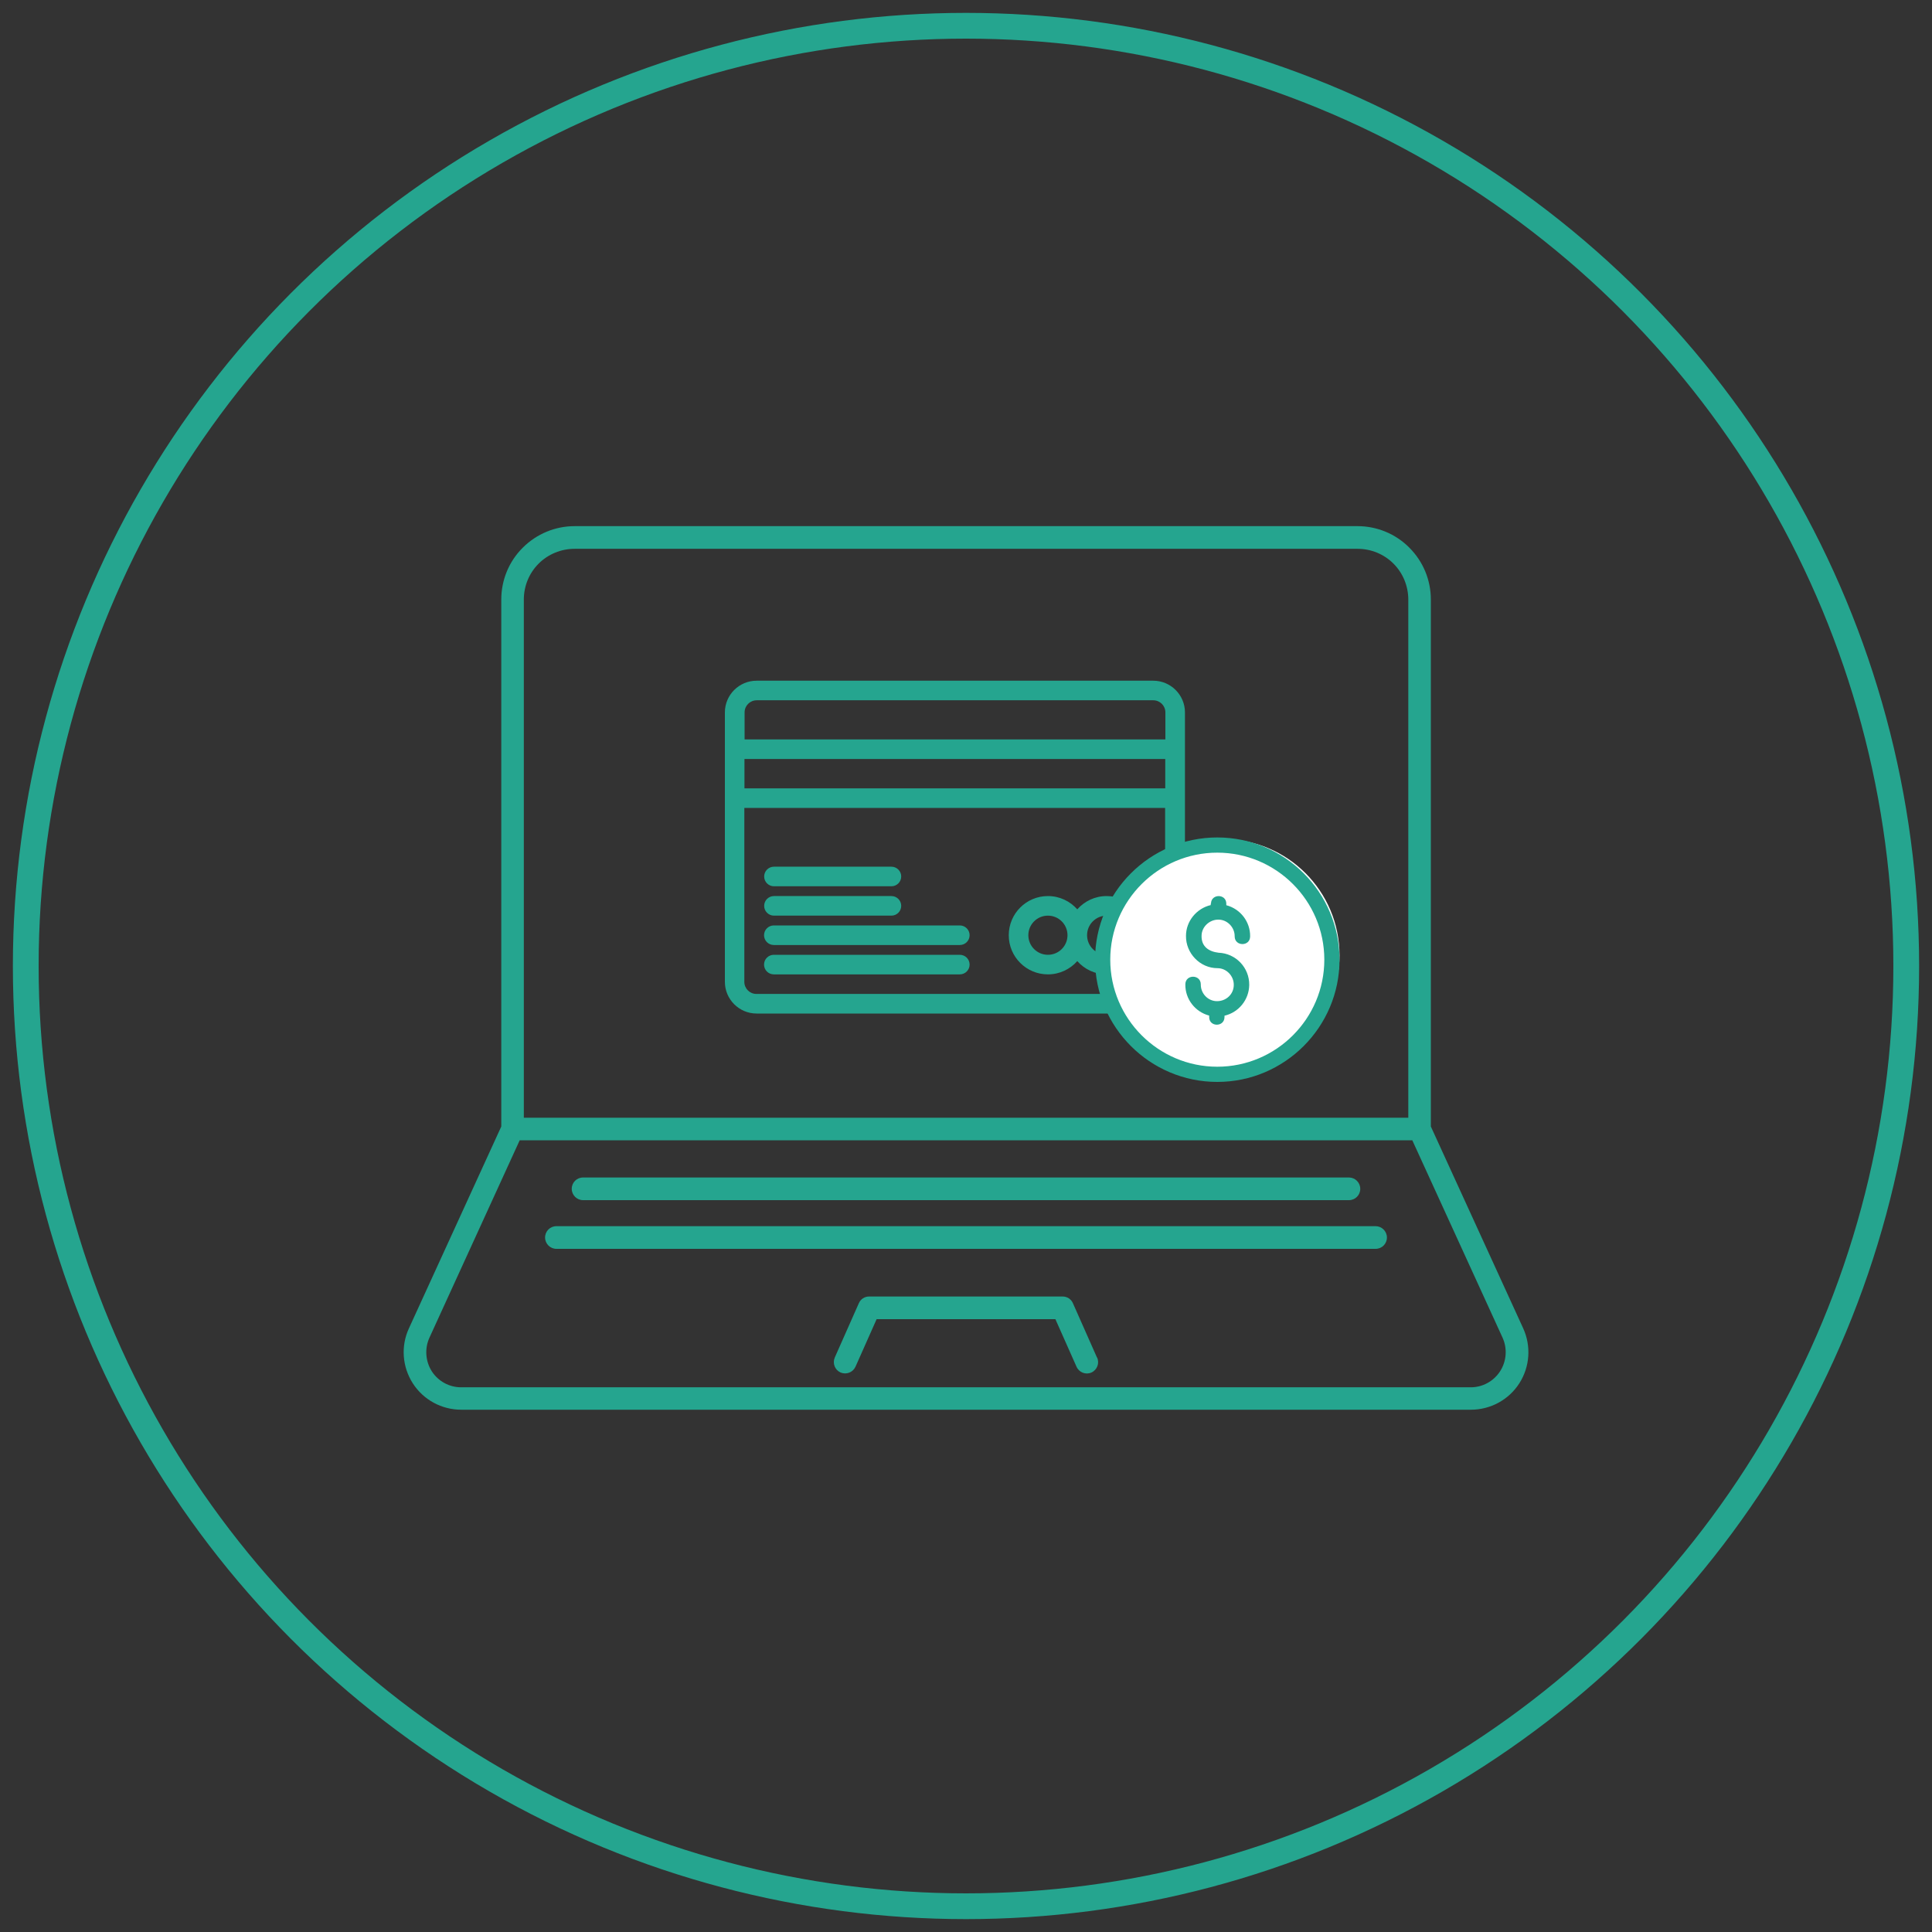
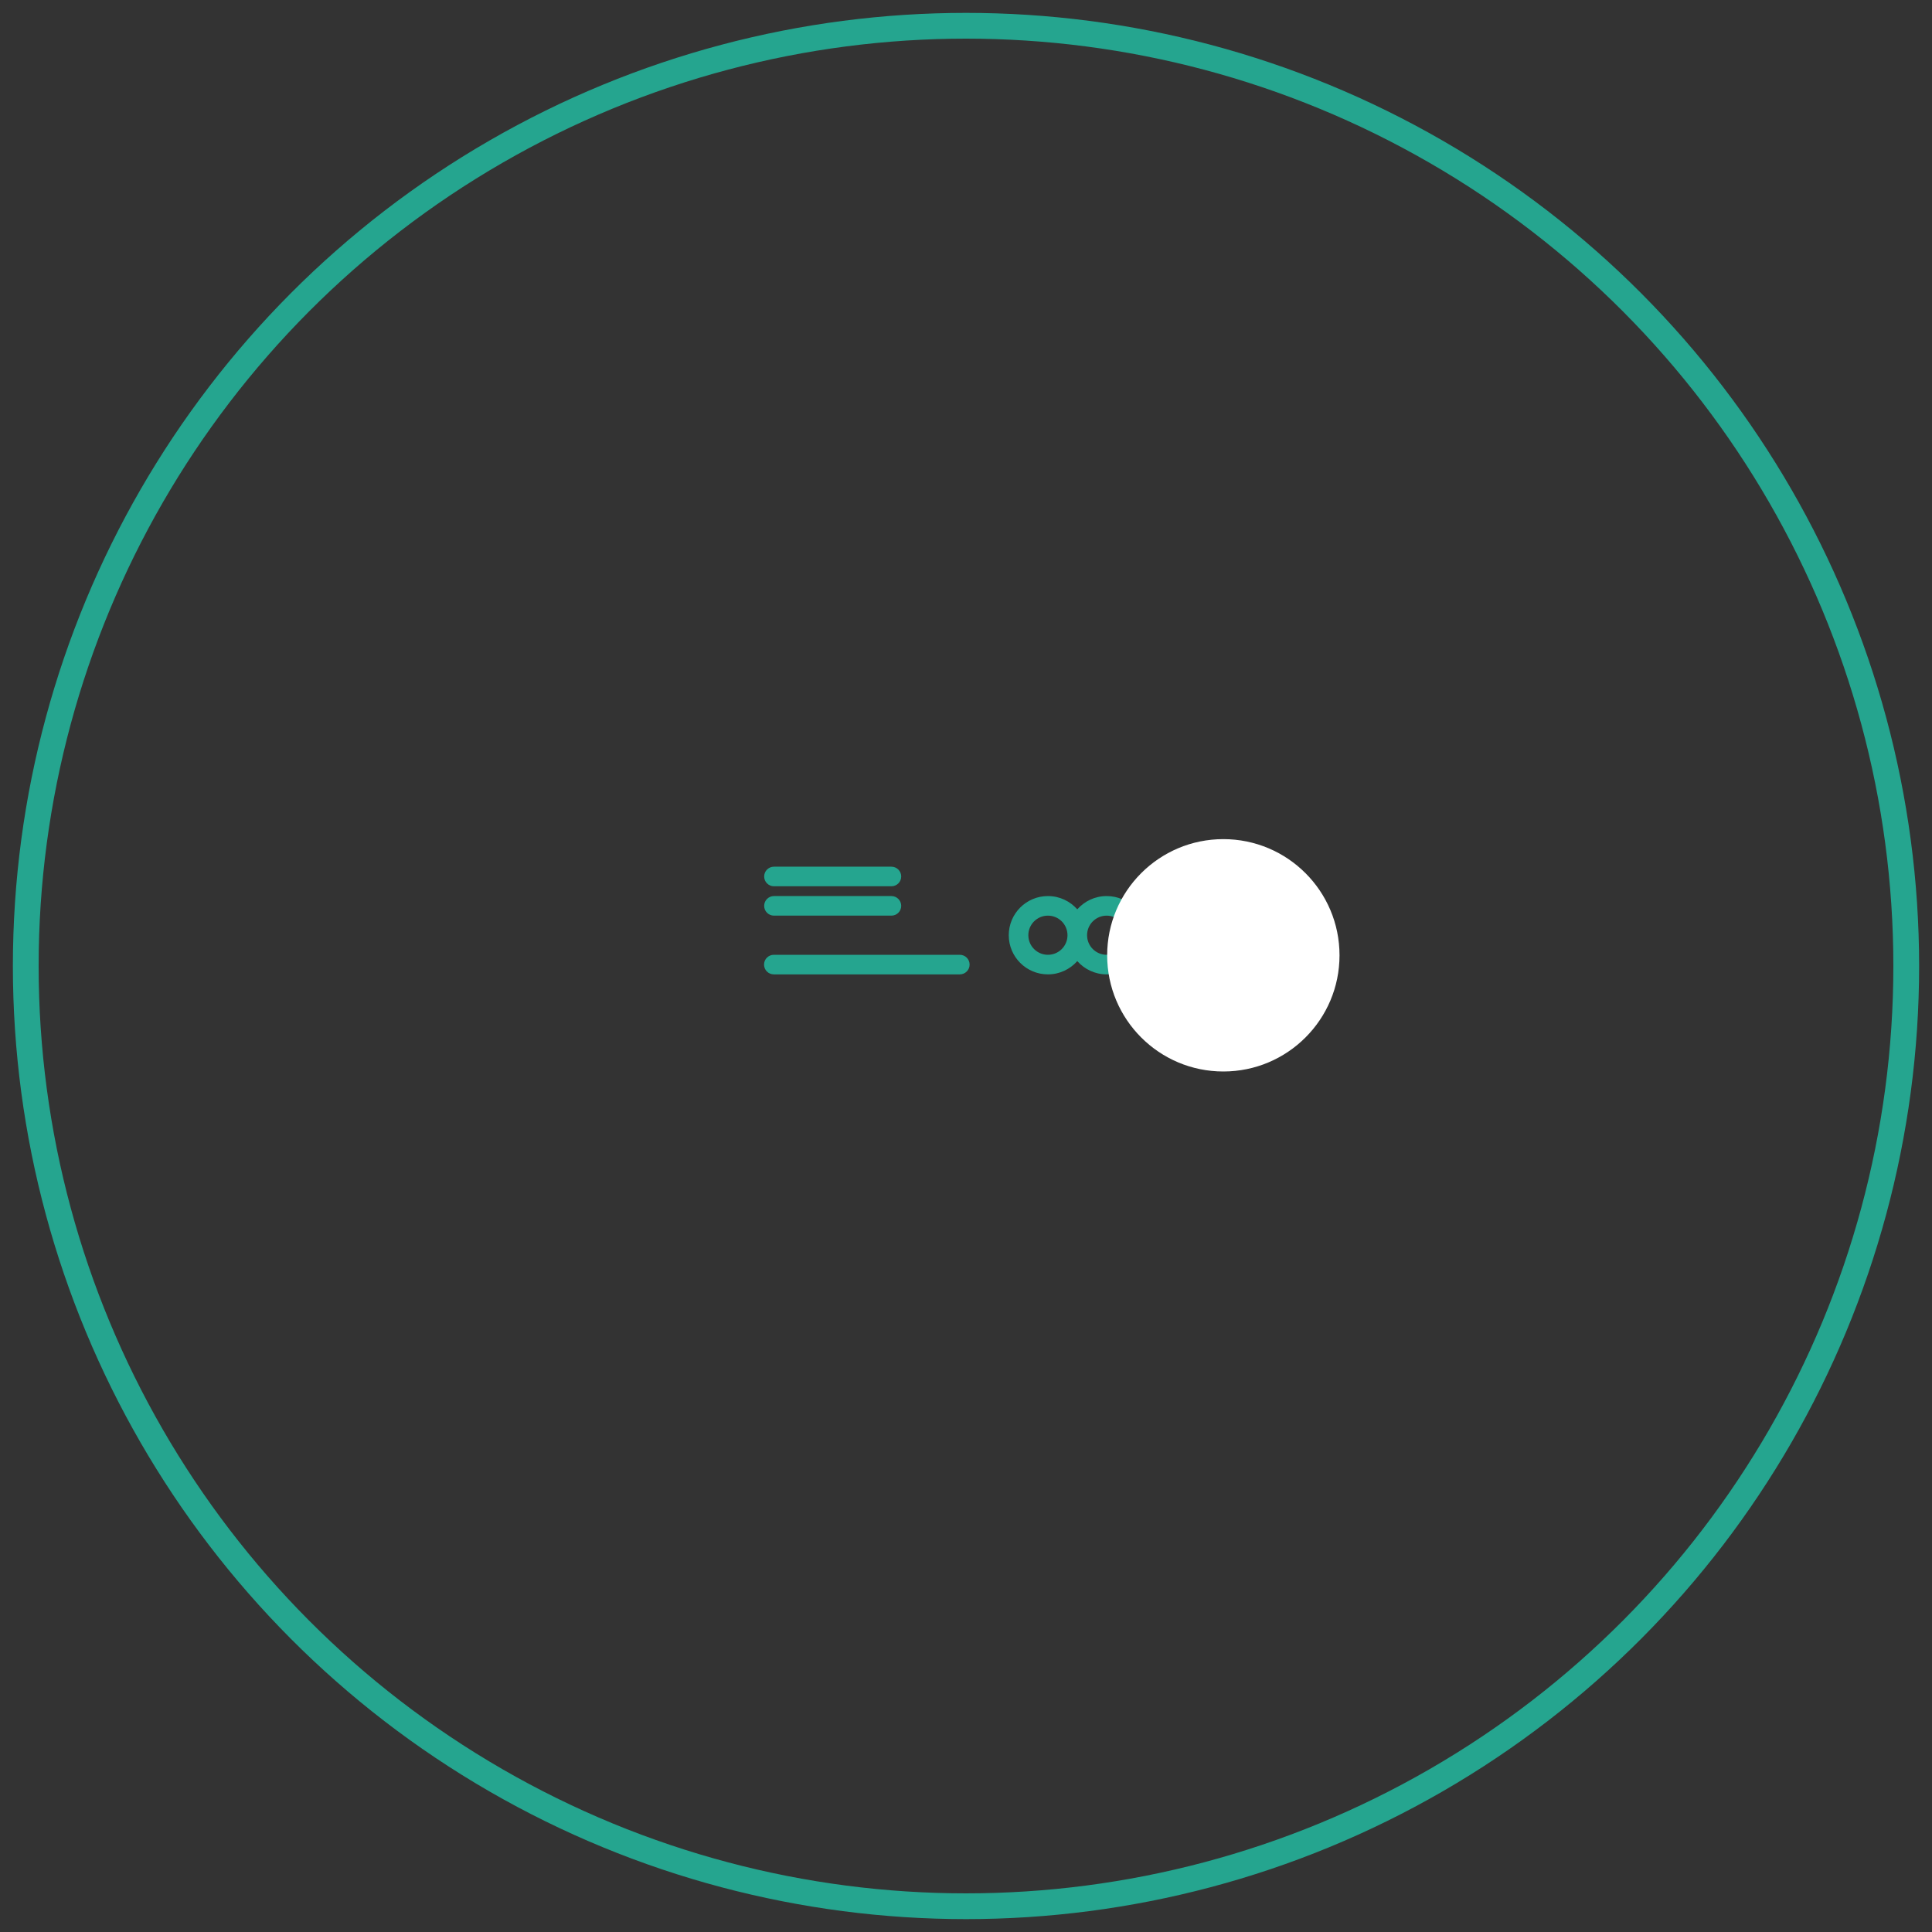
<svg xmlns="http://www.w3.org/2000/svg" id="Layer_1" viewBox="0 0 150 150">
  <rect x="0" y="0" width="150" height="150" fill="#333333" stroke="none" />
  <defs>
    <style>.cls-1,.cls-2,.cls-3{stroke-width:0px;}.cls-1,.cls-3{fill:#25a58f;}.cls-2{fill:#fff;}.cls-3{fill-rule:evenodd;}.cls-4{fill:none;stroke:#25a58f;stroke-miterlimit:10;stroke-width:2px;}</style>
  </defs>
-   <path class="cls-1" d="m89.54,52.85h-30.8c-1.35,0-2.46,1.1-2.46,2.46v20.92c0,1.35,1.1,2.46,2.46,2.46h30.8c1.35,0,2.46-1.1,2.46-2.46v-20.92c0-1.35-1.1-2.46-2.46-2.46Zm-30.8,1.52h30.8c.52,0,.94.42.94.94v2.1h-32.67v-2.1c0-.52.42-.94.94-.94Zm31.73,6.84h-32.67v-2.28h32.67v2.28Zm-.94,15.96h-30.8c-.52,0-.94-.42-.94-.94v-13.5h32.67v13.5c0,.52-.42.94-.94.94Z" />
  <path class="cls-1" d="m60.09,68.81h9.12c.42,0,.76-.34.76-.76s-.34-.76-.76-.76h-9.12c-.42,0-.76.34-.76.76s.34.76.76.76Z" />
  <path class="cls-1" d="m60.09,71.09h9.12c.42,0,.76-.34.76-.76s-.34-.76-.76-.76h-9.12c-.42,0-.76.34-.76.76s.34.76.76.76Z" />
-   <path class="cls-1" d="m74.52,71.85h-14.44c-.42,0-.76.34-.76.76s.34.76.76.76h14.44c.42,0,.76-.34.76-.76s-.34-.76-.76-.76Z" />
  <path class="cls-1" d="m74.52,74.13h-14.44c-.42,0-.76.34-.76.76s.34.76.76.76h14.44c.42,0,.76-.34.76-.76s-.34-.76-.76-.76Z" />
  <path class="cls-1" d="m85.92,69.57c-.91,0-1.72.4-2.28,1.03-.56-.63-1.37-1.03-2.28-1.03-1.68,0-3.04,1.36-3.04,3.04s1.36,3.04,3.04,3.04c.91,0,1.72-.4,2.28-1.03.56.63,1.37,1.03,2.28,1.03,1.68,0,3.04-1.36,3.04-3.04s-1.36-3.04-3.04-3.04Zm-4.56,4.56c-.84,0-1.52-.68-1.52-1.52s.68-1.52,1.52-1.52,1.52.68,1.52,1.52-.68,1.52-1.52,1.52Zm4.56,0c-.84,0-1.52-.68-1.52-1.52s.68-1.52,1.52-1.52,1.52.68,1.52,1.52-.68,1.52-1.52,1.52Z" />
  <circle class="cls-4" cx="75" cy="75" r="73" />
-   <path class="cls-3" d="m111.09,87.46l7.17,15.67c.63,1.38.52,2.99-.3,4.27-.82,1.28-2.24,2.05-3.76,2.05H35.81c-1.52,0-2.94-.77-3.76-2.05-.82-1.28-.94-2.89-.3-4.27l7.17-15.67v-40.92c0-1.51.6-2.96,1.67-4.02,1.07-1.07,2.52-1.67,4.02-1.67h60.79c1.51,0,2.96.6,4.02,1.67,1.07,1.07,1.67,2.51,1.67,4.02v40.92Zm-70.74,1.07l-7.01,15.33c-.38.84-.31,1.82.18,2.6.5.78,1.36,1.25,2.28,1.25h78.39c.92,0,1.78-.47,2.28-1.25s.57-1.76.19-2.6l-7.01-15.33H40.35Zm68.99-1.75v-40.23c0-1.04-.41-2.05-1.15-2.79-.74-.74-1.74-1.15-2.79-1.15h-60.79c-1.04,0-2.05.41-2.79,1.15-.74.74-1.15,1.74-1.15,2.79v40.23h68.67Zm-66.14,10.18c-.48,0-.88-.39-.88-.88s.39-.88.88-.88h63.6c.48,0,.88.39.88.88s-.39.88-.88.88h-63.6Zm41.98,8.44c.2.44,0,.96-.44,1.16-.44.2-.96,0-1.16-.45l-1.64-3.69h-13.88l-1.64,3.69c-.2.44-.71.64-1.16.45-.44-.2-.64-.71-.45-1.16l1.87-4.22c.14-.32.45-.52.8-.52h15.02c.35,0,.66.2.8.52l1.87,4.22Zm-39.91-12.22c-.48,0-.88-.39-.88-.88s.39-.88.88-.88h59.46c.48,0,.88.39.88.88s-.39.88-.88.88h-59.46Z" />
  <circle class="cls-2" cx="94.98" cy="74.17" r="9.02" />
-   <path class="cls-1" d="m104,74.51c0-5.24-4.26-9.49-9.49-9.49s-9.49,4.26-9.49,9.49,4.26,9.49,9.49,9.49,9.49-4.26,9.49-9.49Zm-17.8,0c0-4.58,3.73-8.31,8.31-8.31s8.31,3.73,8.31,8.31-3.73,8.31-8.31,8.31c-4.58,0-8.31-3.73-8.31-8.31Z" />
-   <path class="cls-3" d="m94,70.16v.11c-1.1.26-1.92,1.25-1.92,2.39-.02,1.35,1.09,2.51,2.45,2.51.7,0,1.27.61,1.26,1.3,0,.72-.59,1.26-1.3,1.26-.71,0-1.27-.6-1.26-1.3,0-.79-1.19-.8-1.2-.01-.02,1.14.75,2.14,1.85,2.43v.11c-.01.79,1.18.8,1.19.01v-.11c1.11-.26,1.9-1.24,1.92-2.38.02-1.35-1.04-2.46-2.38-2.51-.76-.09-1.34-.48-1.32-1.31,0-.7.62-1.27,1.31-1.26.7,0,1.27.61,1.26,1.3,0,.79,1.19.8,1.2.01.02-1.14-.75-2.14-1.85-2.43v-.11c.01-.79-1.18-.8-1.19-.01h0Z" />
</svg>